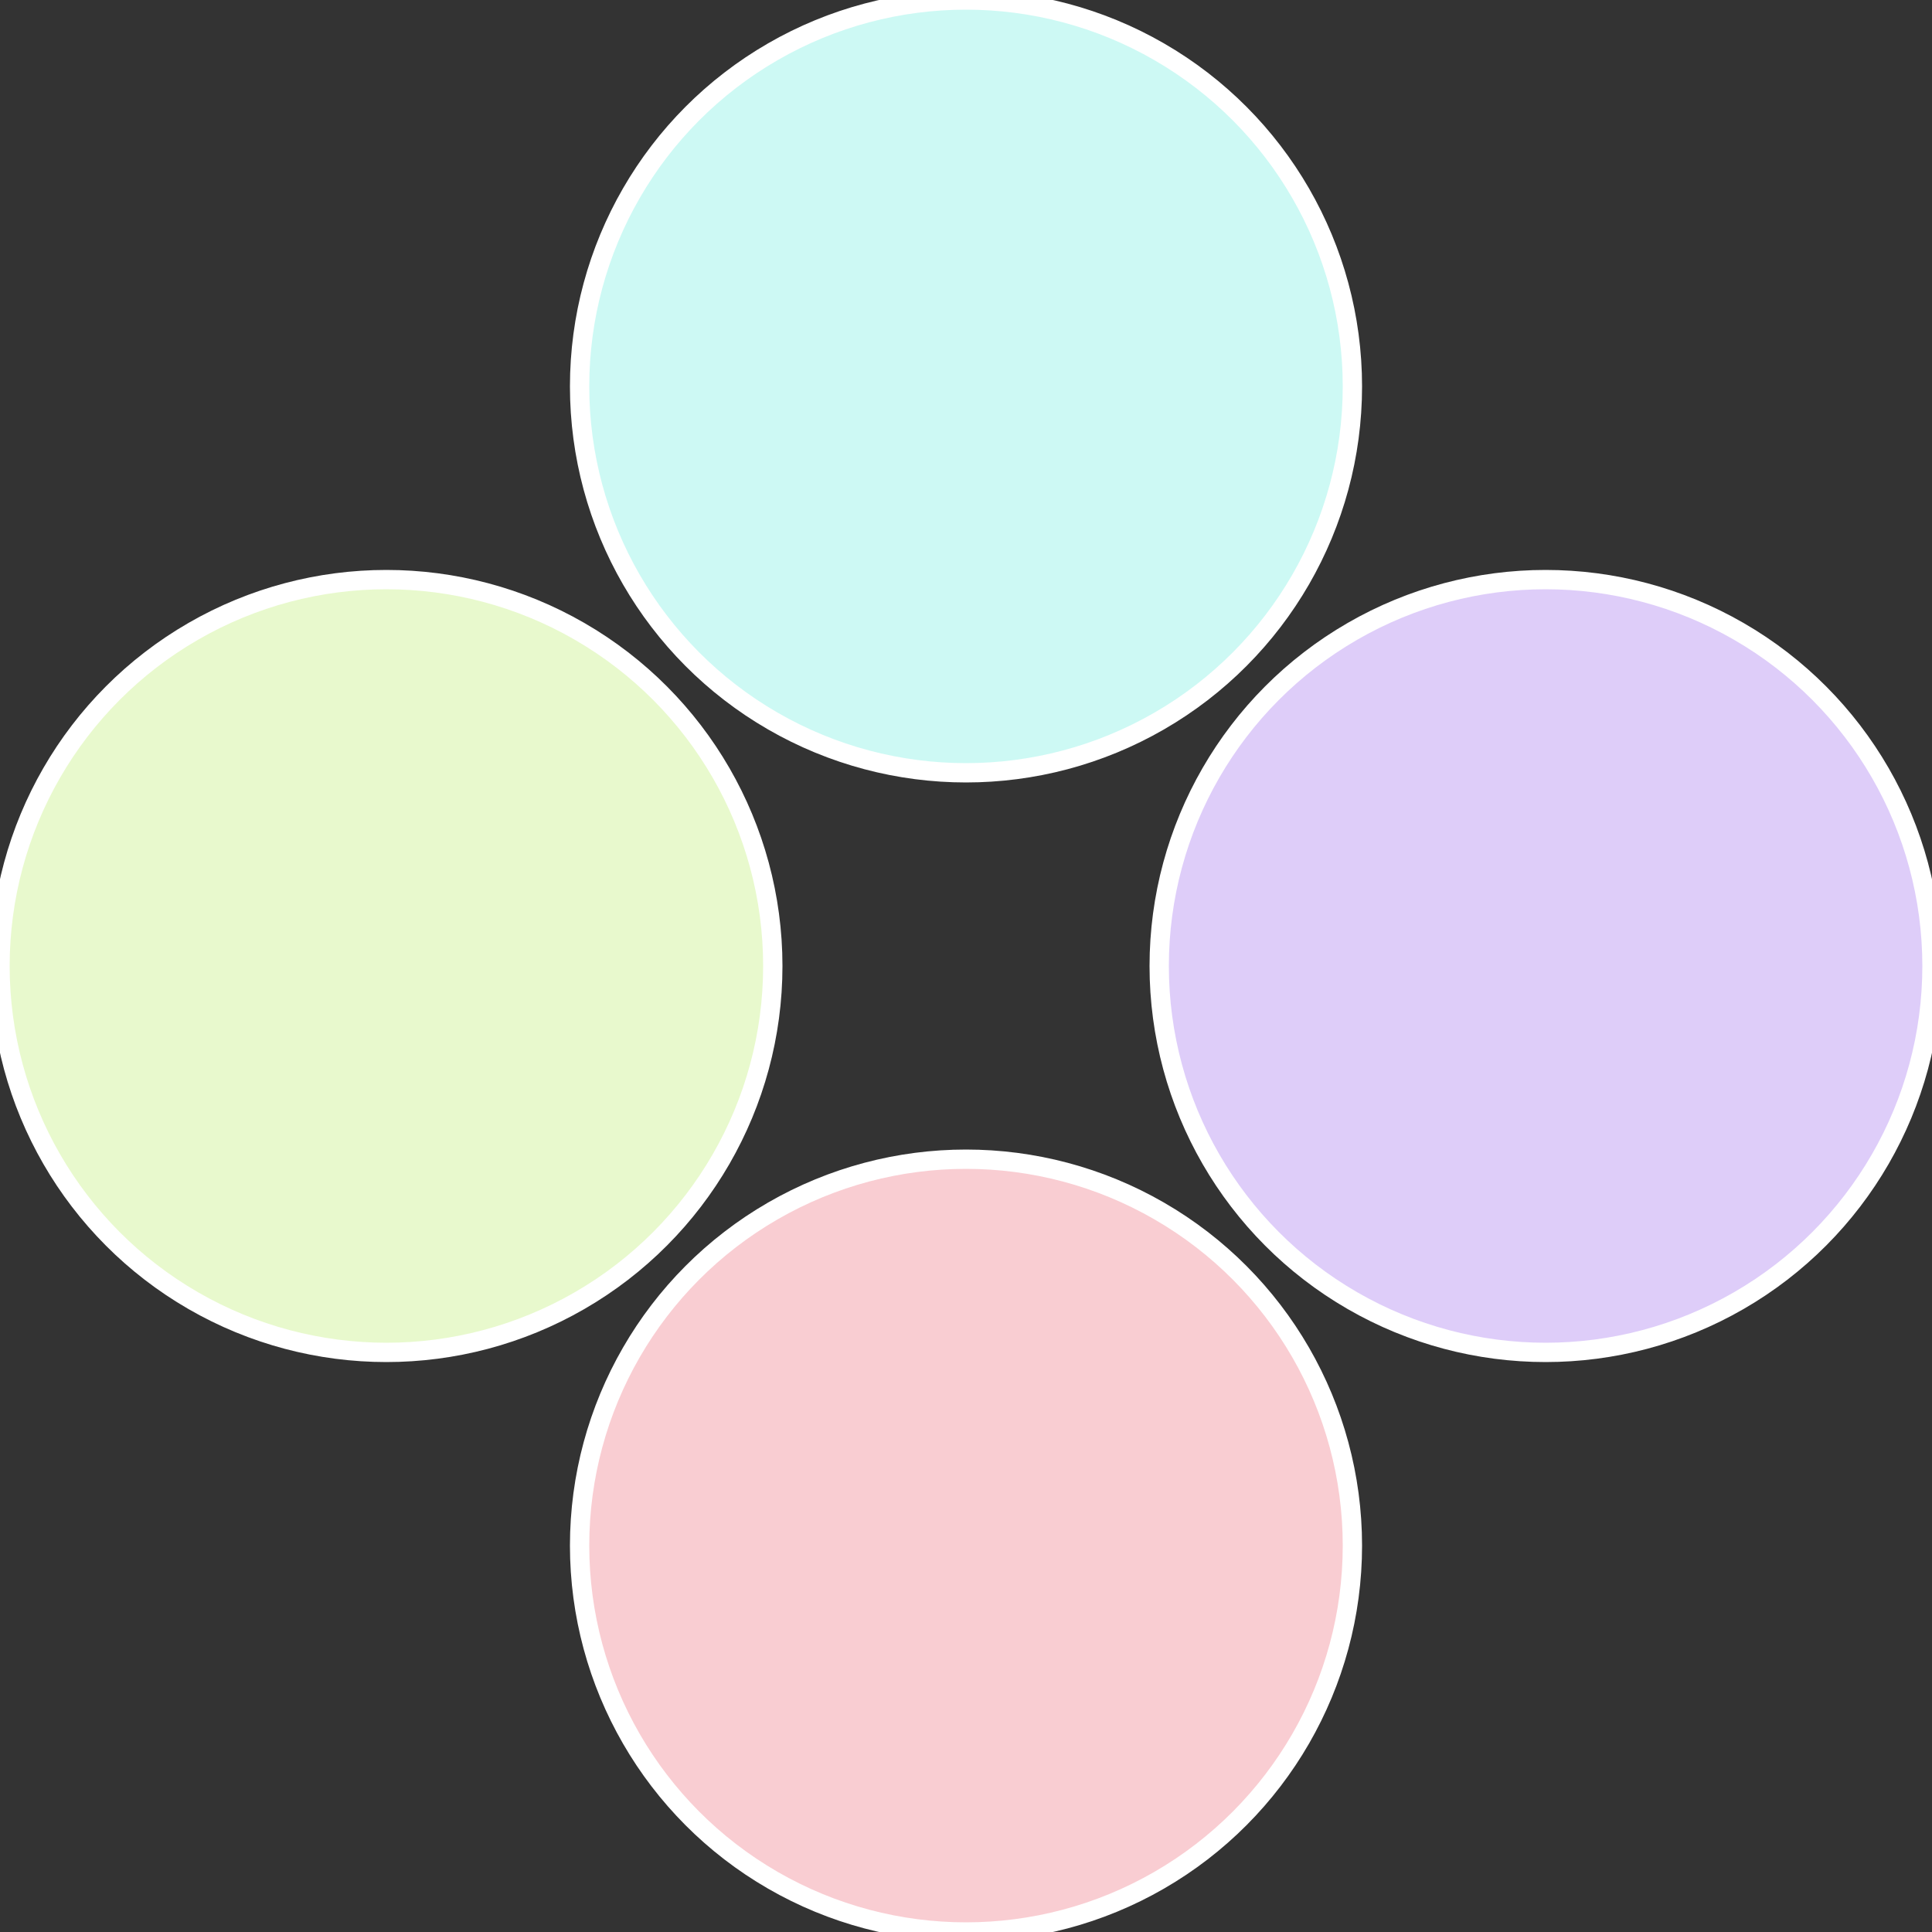
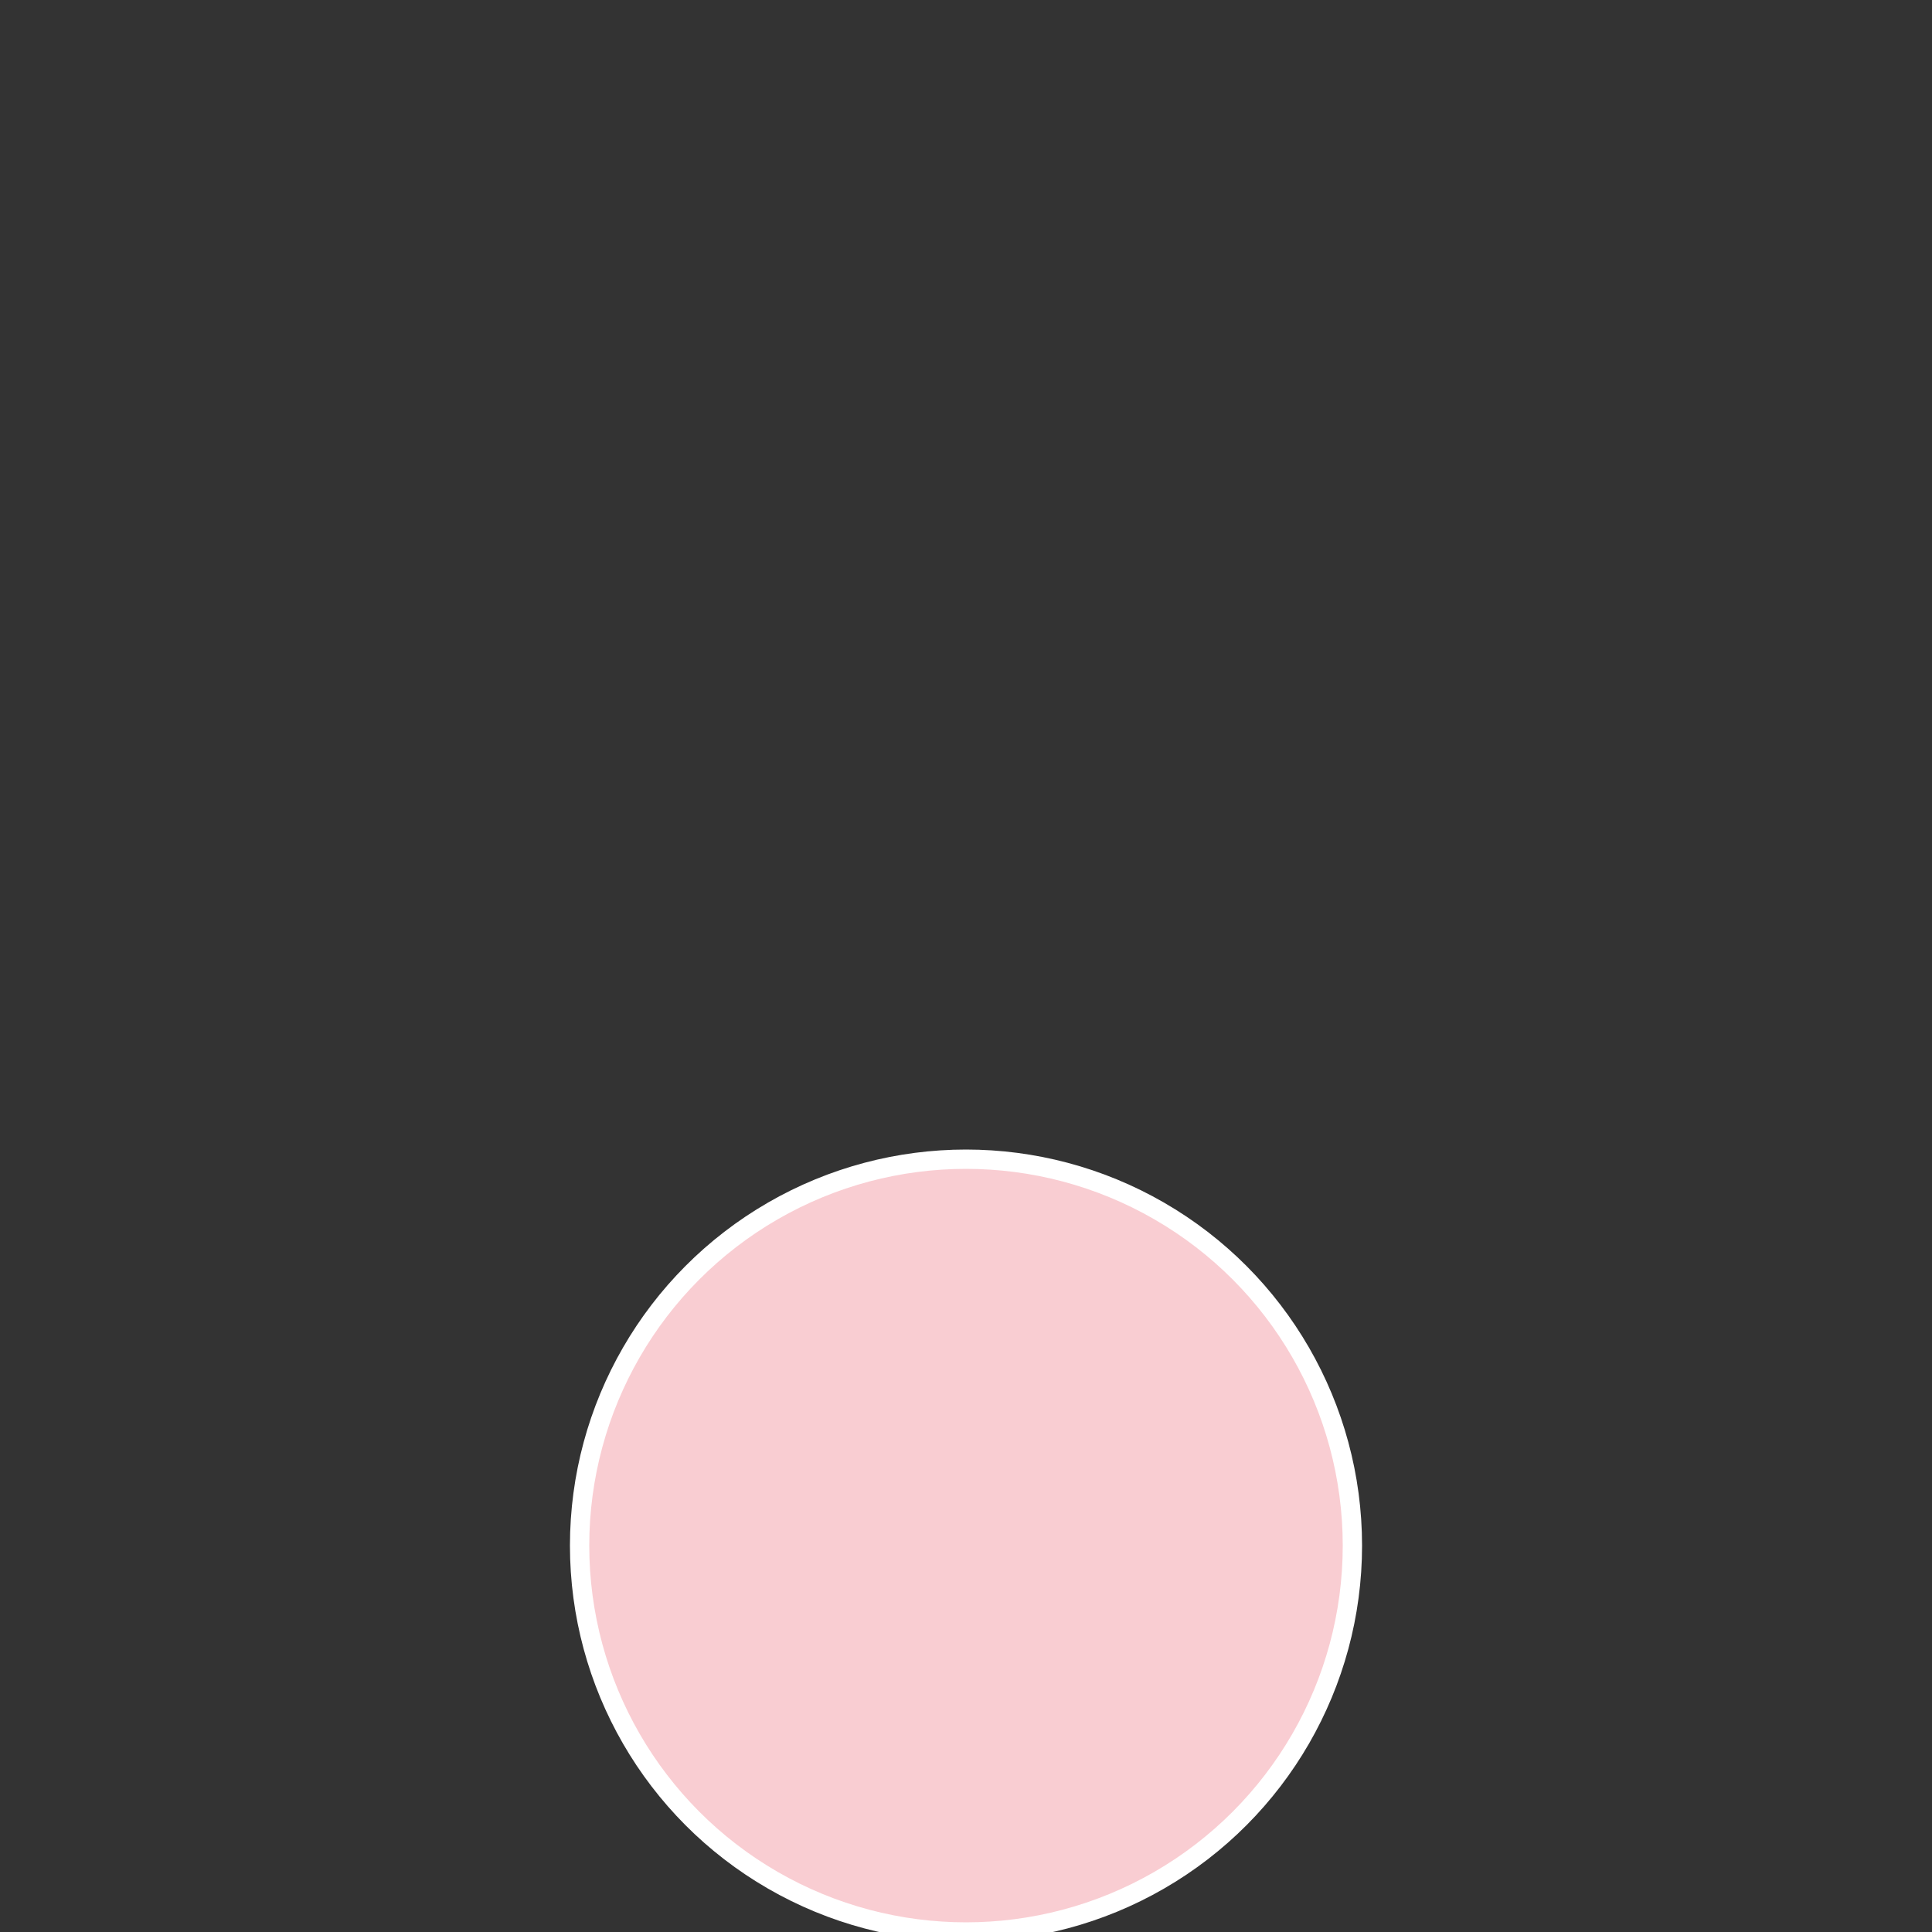
<svg xmlns="http://www.w3.org/2000/svg" width="500" height="500" viewBox="-1 -1 2 2">
  <rect x="-1" y="-1" width="2" height="2" fill="#333333" stroke="none" />
-   <circle cx="0.6" cy="0" r="0.4" fill="#decdf9" stroke="#fff" stroke-width="1%" />
  <circle cx="3.6739403974421E-17" cy="0.6" r="0.4" fill="#f9cdd2" stroke="#fff" stroke-width="1%" />
-   <circle cx="-0.6" cy="7.3478807948841E-17" r="0.4" fill="#e8f9cd" stroke="#fff" stroke-width="1%" />
-   <circle cx="-1.1021821192326E-16" cy="-0.6" r="0.4" fill="#cdf9f4" stroke="#fff" stroke-width="1%" />
</svg>